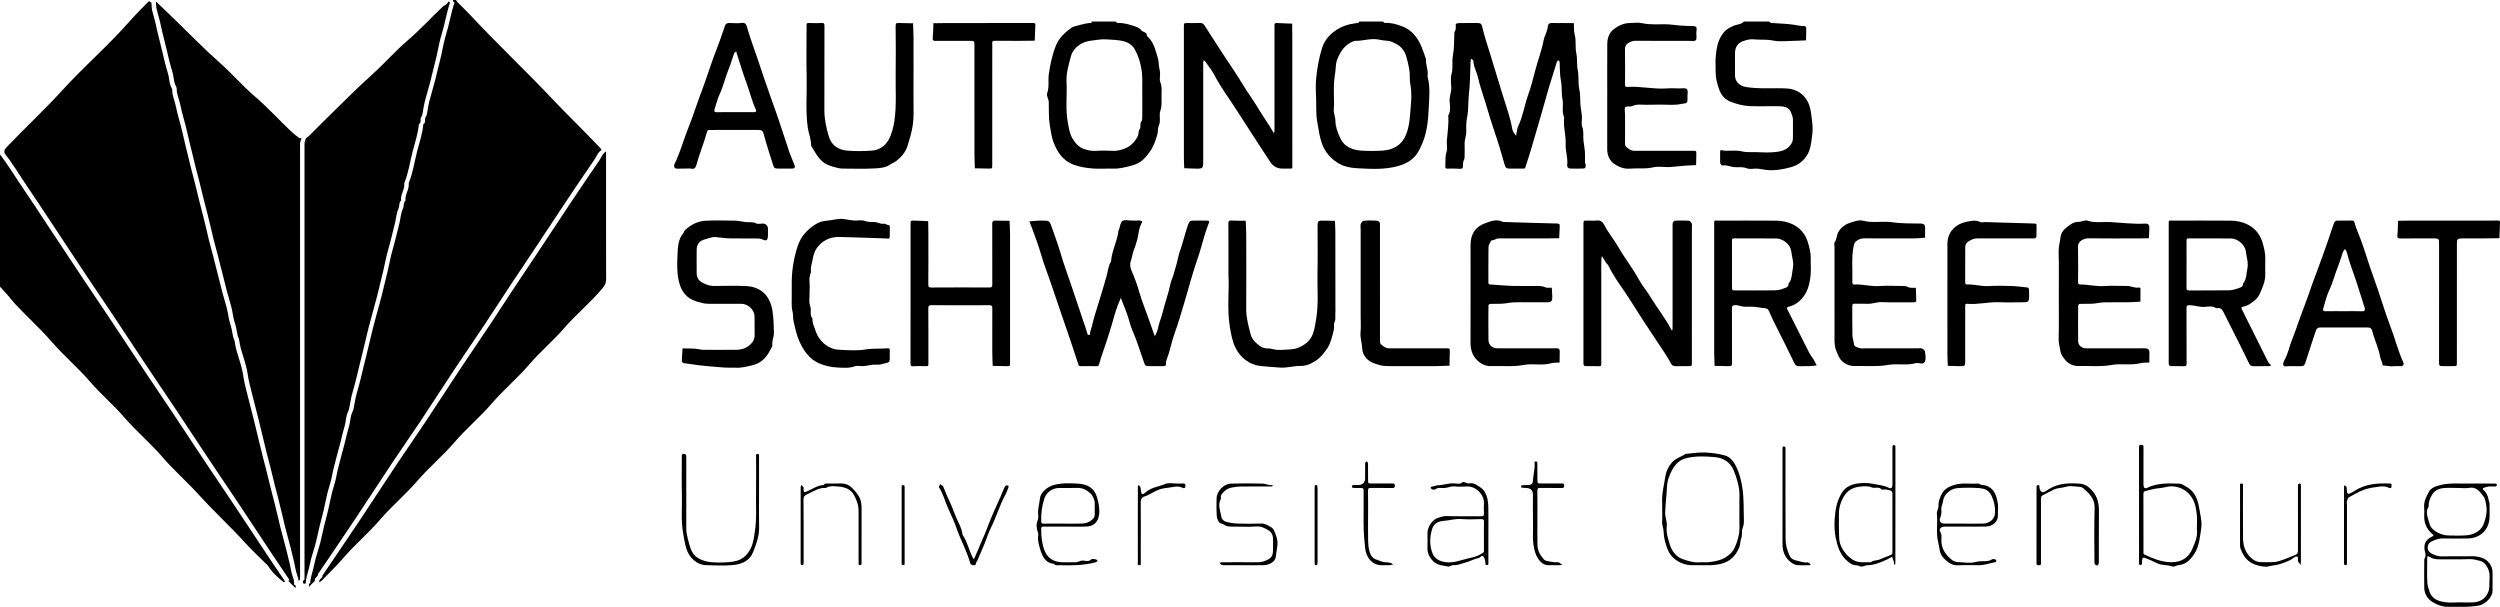
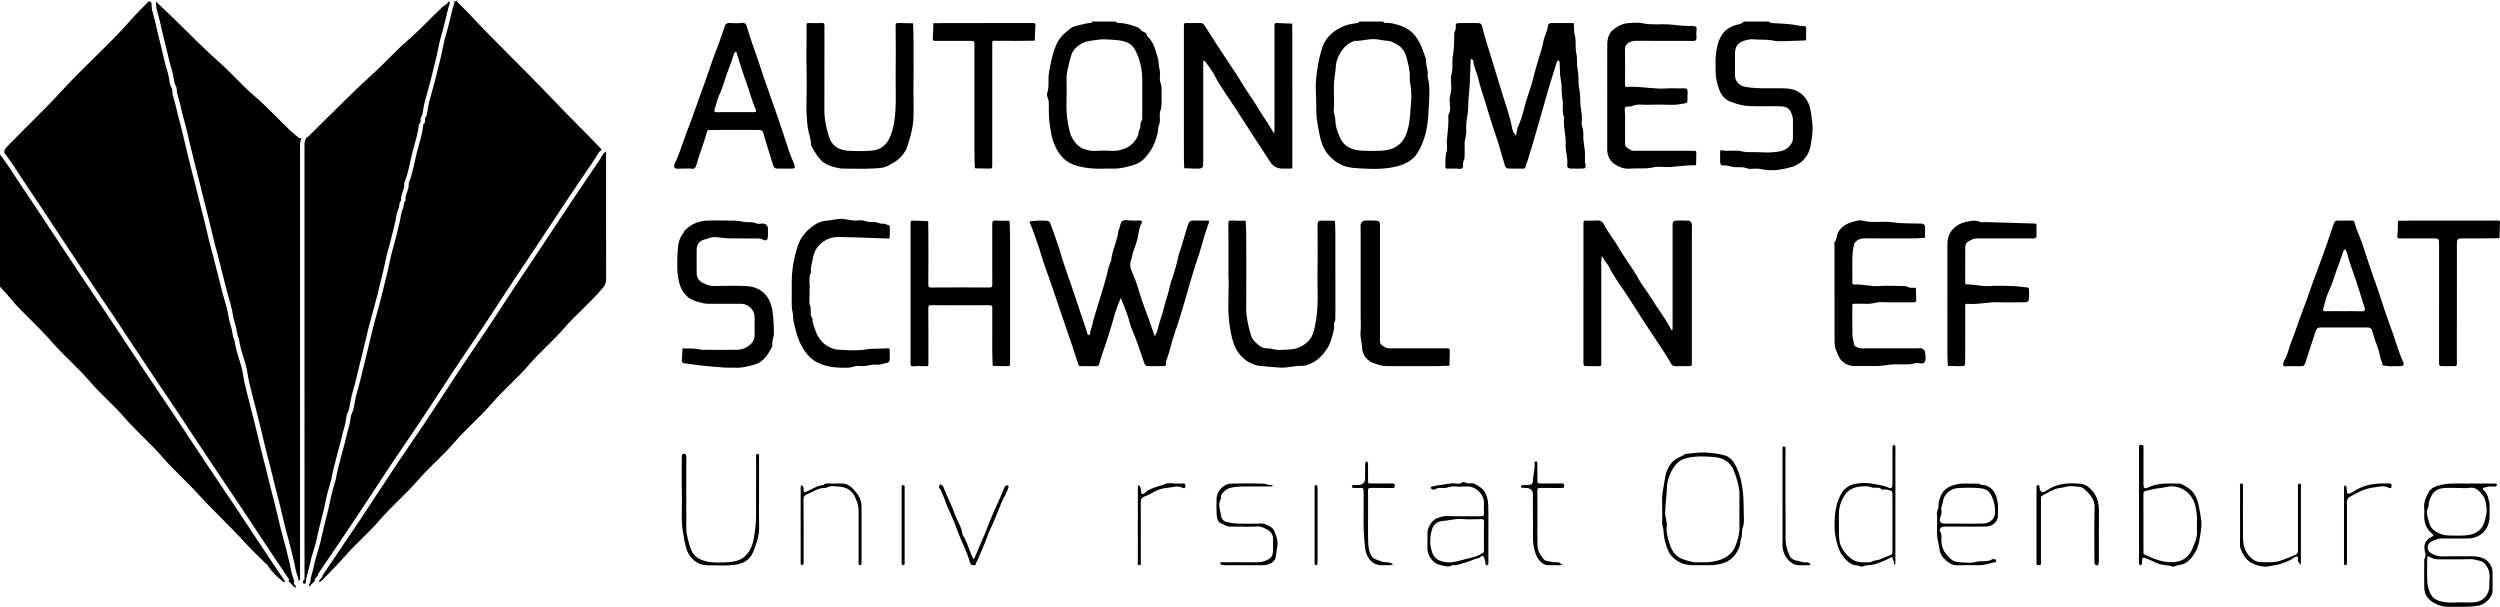
<svg xmlns="http://www.w3.org/2000/svg" id="Ebene_1" version="1.1" viewBox="0 0 122.804 29.808">
  <path d="M56.111,4.685c-.016-.442.041-.944-.07-1.441-.066-.301-.162-.59-.318-.851-.122-.205-.343-.326-.566-.378-.261-.06-.536-.059-.805-.081-.261-.022-.515.039-.772.066-.421.043-.857.336-.967.74-.115.422-.247.844-.223,1.292.035.669-.066,1.341.068,2.01.052.258.081.511.218.749.135.234.311.433.548.519.187.068.398.118.617.101.277-.021.558-.016.837-.001.169.009.324-.033.479-.079.341-.1.574-.334.731-.641.051-.098.024-.242.084-.327.089-.125.013-.278.076-.368.083-.119.059-.228.061-.341.007-.304.002-.607.002-.969M54.798,1.058c.031.024.064.071.094.07.272-.011.524.058.781.14.15.048.289.094.384.215.083.105.289.083.282.277.253.22.369.522.459.829.051.174.116.347.12.536.003.148.055.295.066.444.012.157-.042.334.013.469.093.225.061.446.058.667-.004.245.032.488-.057.739-.079.226.037.49-.077.735-.055.118-.028.267-.066.407-.086.312-.185.602-.375.869-.268.377-.476.567-.887.678-.301.081-.604.161-.923.151-.34-.011-.682.021-1.02-.009-.305-.027-.611-.073-.907-.182-.543-.2-.817-.636-1.003-1.136-.09-.244-.122-.511-.167-.773-.067-.394-.048-.783-.056-1.175-.004-.153-.128-.287-.074-.443.107-.313.031-.64.079-.953.071-.47.168-.936.351-1.384.159-.391.453-.639.771-.876.072-.054.722-.213.856-.223.053-.004.13.029.131-.072h1.167Z" />
  <path d="M65.524,4.706c0,.206.019.415-.005.619-.026.22.079.414.08.626,0,.268.099.508.2.755.212.518.629.669,1.125.697.303.017.608.016.911.001.748-.037,1.146-.379,1.326-1.081.11-.426.115-.879.154-1.322.018-.193.013-.389.001-.583-.013-.197-.073-.394-.065-.589.015-.357-.077-.698-.166-1.029-.071-.268-.237-.517-.527-.656-.138-.066-.258-.137-.418-.142-.16-.005-.32-.045-.48-.068-.372-.055-.731.085-1.1.073-.022,0-.045.007-.066.015-.434.165-.664.519-.817.924-.064.17-.056.366-.08.551-.025.196-.058.392-.07.589-.012.206-.003.413-.003.62M67.932,1.058c.031.024.065.072.094.069.286-.023.553.06.814.153.284.101.514.267.706.52.236.31.348.659.469,1.013.011.031.033.064.031.095-.016.286.13.557.075.845.144.507.086,1.028.062,1.538-.027.561-.071,1.132-.283,1.666-.104.263-.222.531-.41.738-.199.219-.465.357-.76.446-.665.2-1.347.161-2.019.126-.339-.018-.701-.071-1.013-.274-.354-.231-.613-.53-.757-.926-.126-.348-.169-.712-.235-1.073-.068-.373-.041-.737-.055-1.104-.013-.364-.036-.733.006-1.093.055-.488.137-.978.288-1.447.191-.59.736-1.013,1.352-1.157.148-.035.296-.043.441-.075.013-.003.018-.039.027-.06h1.167Z" />
  <path d="M86.903,1.058c.031.024.061.067.094.07.367.029.737.03,1.099.085.185.028.365.072.554.068.025,0,.073.056.074.086.002.205-.005.41-.009.615-.191.008-.382.021-.573.023-.352.004-.715.055-1.054-.014-.324-.066-.64-.025-.957-.06-.171-.019-.325.032-.479.079-.282.086-.425.299-.427.601-.002.365-.003.729.001,1.094.003.316.235.52.538.569.67.11,1.342.035,2.012.072.492.027.923.313,1.099.829.087.254.101.519.137.779.033.239.036.49,0,.727-.05.335-.065.675-.272.982-.194.288-.438.456-.758.546-.386.11-.777.177-1.179.144-.161-.014-.319-.057-.48-.069-.169-.012-.359.044-.506-.014-.202-.079-.396-.054-.594-.058-.2-.005-.381-.118-.591-.084-.071.012-.141-.07-.138-.173.005-.146,0-.292.001-.438.001-.16.002-.159.175-.12.034.008.07.008.106.009.265.006.541-.032.792.03.265.065.522.024.782.04.266.015.536.023.801-.002.285-.028.574-.072.778-.323.095-.115.145-.232.143-.38-.004-.304-.004-.607,0-.911.001-.097-.043-.177-.067-.264-.085-.307-.319-.369-.578-.376-.498-.011-.997.013-1.494-.009-.306-.013-.602-.094-.898-.202-.334-.123-.506-.368-.603-.659-.085-.258-.162-.529-.157-.812.005-.267-.022-.537.007-.801.037-.338.085-.676.274-.979.159-.256.307-.363.595-.49.169-.074.377-.057.512-.21h1.24Z" />
  <path d="M72.135,1.131c.134,0,.267-.001.401,0,.197.002.235.017.282.218.1.43.24.849.371,1.27.211.678.417,1.359.623,2.038.166.551.376,1.094.47,1.667.011.066.041.13.073.188.031.057.076.105.115.157.01-.057.017-.114.03-.17.022-.1.033-.206.076-.297.234-.493.307-1.036.491-1.547.14-.389.247-.799.349-1.204.122-.484.311-.948.403-1.441.048-.253.203-.479.218-.749.005-.075.082-.135.184-.132.17.007.341.001.511.002.194.001.388.003.581.005.011.19-.01.389.039.569.083.306.013.623.079.917.061.274.013.548.068.81.067.319.011.648.08.953.062.276.032.543.059.812.017.173.057.344.069.517.012.169-.043.358.013.507.09.237.039.47.064.703.018.173.057.344.069.517.012.182.002.365.004.547,0,.021.016.041.023.063.037.125.002.225-.093.228-.218.008-.438.009-.656,0-.091-.004-.162-.07-.148-.166.047-.349-.093-.683-.075-1.028.022-.442-.129-.875-.074-1.319-.13-.285-.022-.594-.081-.88-.065-.308-.016-.621-.077-.917-.063-.31-.046-.614-.064-.921-.002-.032-.047-.062-.071-.093-.024.032-.06.061-.07.097-.159.541-.345,1.076-.493,1.617-.15.546-.308,1.091-.467,1.634-.183.627-.361,1.258-.57,1.878-.022.067-.028.103-.106.102-.231-.004-.462-.003-.693-.001-.14.002-.193-.053-.234-.2-.152-.555-.32-1.106-.507-1.65-.151-.437-.281-.882-.412-1.323-.128-.433-.289-.858-.387-1.3-.061-.277-.223-.526-.226-.82-.001-.035-.065-.069-.099-.103-.013.028-.037.057-.038.086-.027.561-.02,1.126-.086,1.683-.042.356-.011.718-.078,1.062-.047.238-.062.471-.049.702s-.09.438-.082.663c.007.219.007.438-.002.657-.003.076-.053.148-.068.225-.019.104.013.256-.045.302-.067.054-.208.015-.317.016-.134,0-.268-.007-.401.002-.105.007-.121-.042-.115-.128.017-.234-.017-.466.063-.703.055-.164-.003-.363.013-.543.037-.415.096-.829.071-1.247.133-.222.078-.468.065-.699-.013-.231.09-.438.082-.663-.007-.219-.049-.452.01-.654.09-.309.011-.62.069-.92.07-.367.058-.733.069-1.101.001-.064.056-.125.067-.19.015-.093-.015-.255.024-.272.102-.044.232-.028.351-.032.085-.004.17-.001.255-.001" />
  <path d="M56.755,17.986c-.097,0-.195.001-.292,0-.196-.002-.209-.018-.28-.222-.183-.52-.342-1.047-.565-1.554-.103-.236-.153-.495-.239-.739-.089-.255-.192-.504-.29-.755-.011-.028-.028-.054-.042-.08-.011.032-.018.065-.031.096-.155.352-.266.718-.367,1.089-.086.315-.189.626-.29.937-.119.364-.253.723-.357,1.091-.028.097-.034.143-.146.14-.255-.008-.51-.004-.765-.003-.063.001-.097-.004-.122-.085-.167-.526-.344-1.049-.522-1.571-.26-.767-.529-1.532-.786-2.301-.174-.523-.382-1.034-.533-1.567-.116-.41-.275-.809-.417-1.212-.045-.128-.097-.252-.146-.378.153-.012.306-.026.459-.036.073-.004.146-.001.219-.001.296.002.321.024.417.31.144.427.31.847.433,1.279.155.543.356,1.069.534,1.604.235.705.474,1.408.711,2.113.032.096.057.195.09.29.005.013.041.022.062.021.021-.002.059-.021.058-.028-.016-.133.052-.247.08-.369.066-.288.148-.576.237-.852.089-.277.17-.562.257-.839.081-.256.153-.521.229-.782.072-.25.087-.517.227-.745.035-.53.316-1,.366-1.527.001-.009.02-.016.024-.026.052-.149.062-.355.167-.43s.304-.018.461-.019c.037,0,.074-.005.11.001.134.022.282-.055.405.054-.048.114-.108.225-.139.343-.046.177-.062.362-.109.539-.048.185-.112.367-.179.546-.064.17-.079.351-.142.524-.053.144-.021.314.051.478.145.328.269.669.367,1.014.136.479.328.935.491,1.402.082.234.162.468.244.702.01.029.026.056.04.085.011-.032.016-.068.033-.096.122-.196.13-.431.207-.643.053-.146.103-.301.14-.453.116-.473.288-.931.385-1.41.029-.142.104-.274.141-.415.073-.274.169-.541.223-.82.052-.267.16-.52.234-.781.082-.289.162-.585.265-.872.05-.141.097-.2.237-.198.243.002.487-.005.73.003.087.003.068.065.045.129-.071.189-.139.38-.199.574-.125.411-.227.829-.371,1.233-.128.361-.232.732-.342,1.096-.11.366-.205.745-.321,1.11-.135.429-.251.865-.407,1.289-.088.24-.163.495-.225.744-.06.244-.135.479-.223.713-.027.074.007.208-.034.233-.074.042-.184.023-.279.026-.073.003-.146.001-.219.001" />
  <path d="M58.154,4.696V1.304c.001-.17.003-.171.177-.173.206-.001.413.006.62-.002.111-.004.17.042.226.132.347.552.706,1.096,1.061,1.642.268.412.553.814.802,1.236.251.424.554.813.798,1.237.218.376.485.718.694,1.097.011.02.025.038.037.057.012-.019.034-.038.034-.058.004-.097.002-.194.002-.292V1.475c0-.073.004-.146-.001-.218-.006-.087.012-.134.116-.128.251.016.502.022.754.032.002.23.006.46.006.69.001,2.079.001,4.158.001,6.236,0,.204.029.198-.192.195-.097-.001-.195,0-.292,0q-.392,0-.611-.341c-.54-.835-1.092-1.663-1.623-2.503-.364-.578-.787-1.119-1.099-1.731-.124-.243-.303-.458-.46-.685-.017-.024-.05-.037-.076-.056-.009.033-.024.066-.024.099-.002,1.593-.004,3.186,0,4.778.001.426.023.454-.43.439-.167-.006-.335-.013-.502-.019-.006-.168-.017-.336-.017-.503-.002-1.022-.001-2.043-.001-3.064" />
  <path d="M77.782,14.4v-3.391c.001-.171.003-.172.177-.173.158-.002.317.014.473-.004.187-.022.296.069.37.214.202.399.495.74.716,1.126.3.525.681.997.97,1.53.179.331.432.621.626.945.311.519.697.99.973,1.53.011.02.024.038.036.058.012-.019.035-.038.035-.057.004-.097.002-.195.002-.292v-4.631c0-.085-.003-.171.001-.256.005-.096.061-.159.155-.161.218-.007.438-.011.655.004.049.004.103.085.134.142.02.038.004.095.004.144,0,2.224,0,4.449-.001,6.673,0,.182-.002.183-.164.185-.207.002-.414-.006-.62.003-.109.004-.187-.03-.236-.122-.195-.362-.427-.701-.656-1.042-.452-.673-.899-1.353-1.327-2.041-.361-.58-.797-1.112-1.095-1.732-.029-.062-.094-.106-.132-.164-.063-.095-.117-.195-.176-.292-.001-.002-.024.004-.024.008-.008.106-.019.213-.02.32-.001,1.568,0,3.136,0,4.704,0,.085-.004.17.001.255.004.078-.024.106-.102.105-.231-.004-.462.001-.693-.005-.028-.001-.074-.051-.078-.083-.011-.083-.004-.169-.004-.254v-3.246Z" />
-   <path d="M85.079,12.974c0,.364-.001.728,0,1.092.001.197.002.199.186.199.619.001,1.238.005,1.857-.003.159-.003.331-.019.473-.083.097-.044.272-.061.258-.243.183-.217.161-.495.214-.748.061-.285-.045-.563-.078-.843-.037-.328-.403-.628-.729-.631-.691-.008-1.383,0-2.075-.005-.116-.001-.107.061-.107.136.001.376.001.752.001,1.129M84.203,14.405c0-1.131.001-2.262,0-3.393-.001-.214.001-.176.173-.176.961,0,1.922-.005,2.882.003.277.002.556.062.8.179.359.17.614.469.737.849.092.285.163.58.152.887-.008.243.017.488-.005.729-.045.489-.158.954-.55,1.305-.151.134-.32.225-.507.274-.091.024-.136.039-.09.131.358.715.717,1.43,1.08,2.143.057.111.143.207.208.316.057.096.103.199.153.299-.116.012-.233.03-.35.034-.17.006-.341-.002-.511.003-.121.003-.18-.039-.237-.159-.28-.591-.58-1.171-.87-1.756-.125-.252-.253-.504-.361-.763-.047-.113-.097-.168-.225-.173-.174-.008-.345-.054-.518-.067-.169-.012-.341.007-.51-.005-.149-.011-.284-.091-.445-.076-.119.01-.133.051-.132.152.003.827.002,1.654.002,2.481v.146c-.002.216-.002.219-.204.218-.217-.002-.434-.01-.651-.015-.007-.216-.02-.431-.02-.647-.002-.973-.001-1.946-.001-2.919" />
-   <path d="M107.407,12.972c0,.376.003.752-.002,1.128-.002.112-.003.173.15.17.643-.012,1.286.002,1.929-.009.157-.003.318-.047.466-.103.096-.036.242-.057.229-.221.183-.217.162-.494.216-.748.061-.284-.046-.562-.077-.842-.038-.329-.403-.63-.728-.633-.692-.008-1.383,0-2.075-.005-.114-.001-.109.057-.109.134.001.376.001.753.001,1.129M106.531,14.405c0-1.131.001-2.262,0-3.393-.001-.213,0-.176.173-.176.961,0,1.922-.005,2.883.003.276.002.555.062.799.179.359.17.614.469.737.849.092.285.163.58.152.887-.008.243-.004.486,0,.729.004.236-.067.458-.153.667-.086.209-.155.429-.348.589-.182.151-.36.288-.596.328-.091.015-.084.068-.055.126.432.867.864,1.734,1.298,2.6.021.041.062.072.095.107.015.017.032.034.048.052-.031.011-.063.033-.095.033-.255.003-.51-.001-.766.003-.121.002-.18-.039-.237-.159-.28-.591-.578-1.172-.871-1.756-.106-.212-.215-.421-.32-.633-.086-.173-.153-.367-.412-.299-.171-.127-.37-.082-.553-.067-.266.024-.511-.086-.773-.083-.121.001-.133.049-.132.15.003.9,0,1.8.004,2.7,0,.101-.011.154-.133.148-.219-.01-.438.001-.657-.006-.03-.001-.08-.046-.084-.076-.012-.084-.004-.17-.004-.255v-3.247Z" />
  <path d="M36.106,5.509c.315,0,.63-.001.945.001.086.001.112-.051.083-.112-.204-.439-.311-.912-.479-1.364-.172-.463-.311-.938-.464-1.407-.01-.032-.017-.066-.026-.099-.034.027-.087.048-.099.083-.085.231-.149.471-.242.699-.183.446-.287.919-.492,1.36-.101.217-.151.468-.232.702-.022.063-.022.142.098.14.302-.007.605-.003.908-.003M33.64,8.282c-.049,0-.097.002-.146,0-.118-.007-.288.029-.344-.034-.101-.114.027-.267.075-.381.239-.56.405-1.145.633-1.708.177-.438.315-.89.481-1.333.188-.504.372-1.014.542-1.527.144-.437.318-.865.476-1.298.062-.169.119-.34.177-.51.026-.075.045-.152.074-.225.039-.097.109-.141.221-.137.206.008.416.025.619-.005.171-.024.219.109.241.187.152.532.34,1.051.523,1.572.108.308.206.62.311.929.101.299.202.597.31.894.323.888.624,1.785.914,2.685.076.235.183.459.27.69.057.152.026.199-.121.201-.195.002-.389,0-.584,0-.281,0-.283,0-.369-.278-.148-.474-.304-.946-.432-1.425-.04-.15-.098-.196-.24-.196-.803.003-1.605.002-2.408.001-.077,0-.11.007-.138.108-.149.543-.369,1.064-.517,1.61-.021.077-.07.226-.241.185-.103-.025-.218-.005-.327-.005" />
  <path d="M44.728,14.393v-3.356c0-.199.003-.203.185-.2.228.004.455.017.682.027.003.217.008.435.008.653.001.815.004,1.629-.003,2.444-.001.127.024.163.159.162.948-.007,1.897-.006,2.845-.001.113,0,.14-.034.139-.143-.004-.936-.002-1.872-.002-2.809,0-.085-.007-.171.004-.254.004-.03.054-.055.085-.079.008-.006.024-.001.036-.001.242.003.483.007.725.011.009.239.024.479.025.719.002,2.079.001,4.159,0,6.238,0,.179-.002.183-.166.182-.229-.002-.458-.009-.687-.014-.008-.229-.02-.457-.021-.685-.003-.717-.003-1.435.001-2.152.001-.109-.026-.143-.139-.143-.948.005-1.897.006-2.845-.001-.135-.001-.16.035-.159.162.007.827.004,1.654.004,2.481,0,.085-.004.17.001.255.004.082-.033.1-.108.099-.207-.004-.414-.015-.62.003-.151.013-.151-.056-.151-.169.003-1.143.002-2.286.002-3.429" />
  <path d="M115.129,15.286c.303,0,.606-.006.909.004.13.004.138-.063.123-.154-.009-.055-.036-.106-.052-.159-.129-.408-.25-.817-.386-1.222-.149-.447-.329-.884-.438-1.345-.015-.063-.064-.118-.096-.178-.035.052-.081.099-.101.155-.084.232-.148.472-.241.7-.153.374-.241.769-.418,1.136-.14.29-.212.614-.306.926-.02.064-.022.142.098.14.303-.007.605-.003.908-.003M117.531,18.002c-.164-.018-.328-.036-.493-.054-.001-.153-.099-.281-.123-.421-.074-.44-.281-.836-.385-1.264-.031-.123-.091-.176-.22-.176-.778.004-1.556.004-2.334,0-.13-.001-.185.054-.223.173-.165.515-.345,1.025-.504,1.541-.038.121-.079.188-.211.186-.194-.003-.389.005-.583-.003-.102-.005-.246.059-.294-.047-.032-.072.027-.2.075-.287.17-.311.227-.662.36-.982.134-.324.238-.655.357-.983.127-.348.26-.694.387-1.043.081-.222.153-.447.234-.669.169-.465.347-.926.513-1.392.186-.519.369-1.039.539-1.563.039-.121.084-.185.213-.183.231.003.462.006.693-.002.097-.004.111.039.131.119.04.152.091.302.153.446.313.738.512,1.514.79,2.263.291.781.512,1.587.81,2.363.227.588.376,1.203.639,1.777.049.107-.008.183-.121.185-.134.002-.268,0-.401,0-.001.005-.001.011-.002.016" />
  <path d="M60.343,13.493c0-.945.004-1.723-.004-2.501-.001-.131.03-.167.161-.159.229.014.46.008.69.011.009.227.027.454.027.68.003,1.216.007,2.432-.001,3.648-.003.435.112.845.22,1.259.068.259.265.423.456.57.104.081.267.12.426.116.123-.004.246.052.371.064.12.013.243.011.364.001.222-.018.456-.007.66-.08.347-.122.649-.351.778-.703.088-.242.127-.509.168-.772.116-.745.042-1.49.058-2.233.017-.742.004-1.483.004-2.225,0-.333,0-.334.345-.332.168,0,.337.007.506.01.008.179.023.358.023.537.003,1.216.002,2.432.002,3.648,0,.133.01.268-.003.4-.014.127.031.251-.039.386-.055.105-.004.261-.035.386-.078.305-.14.62-.312.891-.185.29-.414.55-.719.712-.176.094-.388.174-.581.168-.349-.01-.684.106-1.028.08-.33-.024-.663-.044-.989-.081-.515-.059-.959-.413-1.186-.858-.17-.332-.23-.687-.291-1.048-.154-.911-.02-1.828-.071-2.575" />
  <path d="M44.874,3.613c0,.62-.007,1.24.002,1.859.009.587-.076,1.009-.299,1.701-.097.303-.303.549-.559.742-.089.068-.201.104-.293.169-.23.161-.503.174-.758.189-.521.03-1.045.01-1.567.009-.244-.001-.751-.152-.935-.294-.284-.218-.444-.533-.621-.833.007-.305-.121-.585-.164-.884-.118-.818-.036-1.634-.055-2.451-.02-.826-.005-1.653-.005-2.479,0-.036.003-.073,0-.109-.008-.079.027-.104.104-.102.206.004.414.013.619-.003.142-.011.156.043.156.165-.005.863-.003,1.725-.003,2.588,0,.511.002,1.021-.001,1.532-.002.444.092.872.22,1.295.139.461.496.657.897.692.399.034.803.028,1.203.001.349-.024.633-.194.821-.509.161-.271.254-.652.296-.937.114-.779.053-1.56.064-2.34.011-.778.008-1.556-.002-2.334-.002-.15.055-.155.169-.151.228.01.458.011.687.015.008.227.022.455.023.683.003.595.001,1.19.001,1.786" />
  <path d="M35.573,14.922c-.267,0-.535.001-.802,0-.243-.001-.735-.144-.934-.294-.28-.21-.422-.498-.498-.842-.097-.44-.077-.882-.057-1.32.016-.348.033-.716.281-1.01.035-.042.042-.112.08-.148.294-.273.64-.452,1.043-.468.473-.018.948-.01,1.421-.001.173.004.344.049.517.069.173.019.346-.025.521.065.096.049.239.001.36.011.126.011.217.121.219.244.001.109.001.219,0,.328-.002.232-.069.304-.258.21-.11-.054-.205-.051-.307-.052-.449-.006-.899.005-1.348-.006-.234-.006-.466-.048-.699-.068-.092-.008-.464.105-.561.141-.226.082-.325.25-.328.478-.005.389-.005.778,0,1.166.003.228.11.378.325.484.172.084.336.14.527.139.522-.004,1.045-.021,1.567.003.758.035,1.2.497,1.309,1.256.05.344.056.685.066,1.028.007.226-.123.434-.074.663-.205.403-.422.786-.91.921-.306.084-.606.162-.925.142-.158-.009-.317.006-.474-.003-.343-.019-.685-.058-1.026-.087-.343-.029-.688-.094-1.034-.134-.03-.003-.056-.052-.081-.082-.006-.007-.002-.024-.001-.036.011-.202.022-.404.034-.605.251.006.506-.005.753.031.075.011.157.037.236.037.559.003,1.118.008,1.677-.001.273-.004.516-.1.711-.305.111-.116.168-.245.166-.407-.005-.303.001-.607-.003-.911-.004-.339-.308-.633-.655-.636-.279-.002-.559,0-.838,0" />
-   <path d="M101.131,14.487c0-.705.014-1.411-.008-2.115-.008-.255.07-.489.093-.735.013-.144.114-.313.228-.407.19-.156.374-.334.666-.333.141,0,.299-.104.442-.056.365.123.735.045,1.102.066.573.034,1.144.107,1.721.077.149-.008.206.061.205.219-.001.166-.016.333-.025.499-.157.003-.314.009-.471.009-.826.001-1.653.005-2.48-.005-.125-.001-.236.032-.331.084-.123.069-.203.175-.199.349.014.571.008,1.142.004,1.713-.001.094.025.124.121.123.38-.002.752.102,1.137.077.375-.026.754-.003,1.13-.007.213-.003.409.123.627.076.014-.003.036.025.05.042.006.007.001.023.001.035-.001.206-.003.413-.004.619-.19.01-.38.028-.57.03-.402.005-.803-.006-1.204.005-.197.005-.393.055-.59.067-.206.012-.413-.001-.62.007-.026.001-.073.056-.073.086-.005.584-.008,1.167-.001,1.751.002.196.169.34.376.347.134.004.268.001.402.001h2.334c.073,0,.147-.008.218.002.102.014.174.067.17.184v.037c-.001.157-.002.315-.003.473-.153.011-.312.001-.459.037-.461.115-.938-.001-1.39.083-.542.1-1.077.036-1.614.053-.272.008-.524-.108-.697-.331-.089-.115-.186-.25-.205-.385-.027-.196-.096-.382-.09-.589.019-.729.007-1.459.007-2.188" />
  <path d="M90.114,14.446v-2.333c0-.073-.03-.169.005-.215.118-.151.089-.344.189-.509.165-.275.394-.403.679-.481.087-.023.173-.057.261-.07.084-.012.175-.021.254.001.484.134.983.005,1.464.08.466.071.929.049,1.393.063.136.005.201.062.205.186.004.17-.001.34-.002.509-.165.012-.331.032-.496.033-.826.003-1.653.004-2.479-.001-.175-.001-.319.047-.441.172-.051.053-.073.107-.088.184-.122.582-.047,1.171-.069,1.757-.004.092-.006.161.126.154.393-.021.776.102,1.173.076.387-.026.777-.008,1.166-.004.091,0,.175,0,.271.053.103.057.254.028.384.037.006.167.012.335.018.503.001.024-.003.049.001.072.018.115-.036.139-.142.138-.523-.005-1.046.012-1.567-.009-.231-.009-.438.089-.663.081-.219-.007-.438.001-.656-.003-.072-.001-.112.011-.112.095.003.486-.008.973.007,1.458.005.147.061.292.079.443.015.123.184.158.304.191.068.019.145.004.218.004h2.588c.073,0,.155-.021.217.005.064.028.149.095.157.153.021.168.061.366-.007.503-.083.168-.303.026-.456.069-.446.125-.912.006-1.353.085-.54.096-1.076.041-1.613.055-.27.007-.52-.095-.708-.308-.079-.089-.197-.373-.238-.485-.091-.254-.067-.514-.068-.773-.003-.657-.001-1.313-.001-1.969" />
  <path d="M78.95,4.742c0-.863-.004-1.725.002-2.588.003-.288.096-.557.335-.732.22-.162.468-.285.753-.29.207-.004.421-.037.618.006.5.11,1.006.015,1.501.078.271.035.539.056.81.062.117.003.262-.018.342.042.054.04.018.204.016.312-.002.119.033.282-.03.344-.063.063-.226.03-.345.03-.862.002-1.725.005-2.588-.003-.149-.002-.275.038-.39.115-.102.068-.155.161-.153.302.011.57.005,1.142.004,1.713,0,.072-.014.146.105.137.648-.046,1.288.122,1.938.074.205-.015.413-.005.619-.001.131.002.313-.033.377.036.068.074.023.251.026.383.001.073.008.147-.003.218-.006.034-.044.082-.074.088-.23.045-.46.088-.699.08-.4-.013-.802-.011-1.202-.001-.246.007-.496-.051-.738.064-.1.048-.284-.011-.334.053-.059.075-.014.232-.014.353,0,.449-.001.899,0,1.349,0,.092-.022.186.072.263.101.081.199.159.329.176.072.009.146.001.219.001.899,0,1.798,0,2.697.001.181,0,.185.002.184.164,0,.18-.008.361-.012.541-.179.008-.358.011-.537.025-.257.02-.514.057-.772.069-.266.012-.546-.046-.799.014-.382.091-.761.031-1.139.064-.293.026-.559-.085-.775-.234-.224-.154-.345-.422-.344-.72.003-.863.001-1.725.001-2.588" />
-   <path d="M72.237,14.411c0-.79.002-1.58-.001-2.371-.002-.52.218-.895.715-1.074.268-.097.541-.216.837-.079.061.028.139.019.21.021.829.026,1.657.053,2.486.071.121.002.14.047.132.149-.013.19-.018.382-.026.573-.181.003-.362.01-.543.01-.766.001-1.532,0-2.298.001-.115,0-.229-.012-.339.066-.046.033-.146,0-.183.077-.044.091-.108.187-.109.281-.01.584-.005,1.167-.006,1.751-.001.09.055.084.117.088.343.022.685.057,1.028.069.34.012.681-.001,1.021.004.21.003.422-.028.629.065.091.042.212.015.32.02.008.13.016.261.023.391.002.037.002.073,0,.11-.008.158-.056.212-.213.214-.341.004-.681.001-1.021.001-.219,0-.439-.009-.657.003-.197.011-.392.055-.59.068-.194.012-.389-.001-.583.006-.026.001-.07.059-.07.09-.005.559-.011,1.119,0,1.678.005.259.192.417.458.417.912.001,1.824,0,2.735,0,.073,0,.148-.008.219.004.032.005.076.046.083.078.014.057.004.12.004.181-.002.145-.003.29-.005.435-.142.011-.29-.002-.424.036-.436.126-.889-.001-1.318.08-.552.104-1.1.038-1.65.058-.387.015-.786-.309-.912-.683-.049-.148-.071-.292-.071-.446.004-.814.002-1.628.002-2.443" />
  <path d="M39.767,14.234c0,.079-.001.104,0,.128.006.229-.043.477.032.68.075.205-.048.433.114.609-.022.192.071.355.124.531.109.365.334.656.622.826.152.09.337.159.51.168.449.023.909.064,1.346-.01.361-.061.713-.023,1.067-.056.087-.008.134.012.127.116-.009.133.001.267-.003.401-.004.151-.043.183-.214.214-.1.019-.198.058-.298.069-.108.013-.22-.006-.328.005-.149.016-.295.056-.444.068-.145.013-.306-.035-.435.011-.282.101-.566.07-.847.059-.343-.014-.687-.095-.989-.246-.326-.162-.566-.445-.75-.769-.182-.318-.286-.662-.364-1.016-.035-.159-.084-.311-.079-.481.005-.147-.053-.295-.064-.444-.012-.169-.003-.34-.003-.51,0-.267-.004-.535.001-.802.011-.582.113-1.15.294-1.702.155-.472.479-.822.894-1.077.149-.092.338-.152.512-.163.295-.018.581-.127.881-.081.16.025.32.059.481.071.169.012.356-.042.506.014.165.062.322.06.484.059.166-.001.306.12.482.081.055-.012.123.058.187.063.084.007.098.042.095.114-.004.134.002.267-.001.401-.005.169-.007.168-.216.146-.012-.001-.024,0-.036,0-.744-.024-1.487-.055-2.231-.071-.471-.01-.879.199-1.134.596-.094.147-.138.335-.172.51-.04.205-.113.409-.078.625-.149.296-.033.613-.073.863" />
  <path d="M95.659,14.848c0-.96-.004-1.919.001-2.879.003-.594.428-.968.904-1.067.243-.051.467-.11.708.002.07.032.168.003.253.005.804.024,1.607.049,2.411.071.078.002.104.027.102.104-.004.182.003.365-.005.547-.001.028-.051.073-.083.077-.084.011-.17.003-.255.003-.838,0-1.676,0-2.514.001-.116,0-.221.006-.338.064-.211.104-.305.174-.307.386-.004.571,0,1.142-.003,1.713,0,.08.031.102.106.099.357-.012.703.102,1.064.078.362-.025.728-.015,1.092-.003.27.009.539.043.808.074.026.003.064.061.066.095.008.133.006.267.002.401-.004.177-.053.228-.233.229-.413.003-.827.014-1.239-.002-.528-.021-1.046.126-1.573.076-.087-.008-.095.044-.092.112.003.085.001.171.001.256,0,.801,0,1.603-.001,2.404,0,.291,0,.293-.275.292-.193-.001-.385-.009-.578-.014-.007-.191-.02-.382-.021-.573-.002-.85-.001-1.701-.001-2.551" />
  <path d="M119.811,14.846v-2.806c0-.328,0-.329-.311-.329-.522,0-1.045-.002-1.567.002-.111.001-.185.004-.169-.15.024-.238.022-.478.03-.718.23-.003.459-.009.689-.009,1.323-.001,2.647-.001,3.971-.001.085,0,.17.004.255-.001.085-.004.098.04.095.111-.011.252-.018.503-.027.755-.229.004-.458.009-.688.01-.376.002-.753-.001-1.129.002-.242.001-.271.029-.273.263-.002.28,0,.559,0,.838,0,1.664,0,3.328-.001,4.992,0,.178-.002.179-.168.181-.206.001-.413.003-.619-.004-.03-.001-.08-.046-.084-.076-.012-.083-.004-.169-.004-.254v-2.806Z" />
  <path d="M47.866,5.106v-2.843c0-.254-.001-.256-.239-.256-.546-.001-1.093-.003-1.64.002-.113.001-.183.001-.168-.151.024-.238.022-.478.031-.717.23-.004.459-.009.689-.009,1.324-.001,2.648-.001,3.972-.001.073,0,.146.004.219-.001.083-.004.136.006.13.114-.016.251-.021.502-.03.754-.229.003-.459.008-.688.008-.426.002-.851.003-1.276-.001-.088,0-.135.015-.126.118.008.108.002.218.002.328,0,1.883,0,3.766-.001,5.649,0,.178-.002.182-.166.181-.229-.001-.458-.009-.687-.013-.007-.228-.02-.456-.021-.684-.003-.826-.001-1.652-.001-2.478" />
  <path d="M67.786,13.902c0,.923,0,1.846.001,2.769,0,.093-.023.187.073.263.101.081.197.161.329.175.072.008.146.001.219.001.886,0,1.773.002,2.66-.001.097-.001.157.005.15.13-.013.241-.011.482-.015.723-.24.008-.48.022-.72.023-.728.003-1.457.002-2.186,0-.142-.001-.287-.003-.426-.028-.132-.023-.259-.076-.388-.117-.305-.096-.558-.4-.569-.719-.01-.272-.109-.53-.082-.808.026-.265.005-.534.005-.802v-4.263c0-.085-.02-.177.007-.253.023-.063.097-.147.156-.152.204-.019.412-.015.618-.004.101.005.173.067.168.184-.002.073,0,.146,0,.219v2.66Z" />
  <path d="M120.777,23.97c-.243,0-.487-.017-.728.005-.259.023-.476.115-.612.381-.089.174-.152.335-.138.527-.191.287-.02.562.04.835.043.192.206.338.362.423.172.094.376.161.586.163.267.003.534.013.801-.004.157-.009.324-.037.464-.104.221-.105.386-.257.475-.521.085-.251.143-.495.113-.75-.022-.189-.047-.408-.155-.549-.166-.217-.337-.481-.7-.411-.164.031-.338.005-.508.005M120.808,29.588c.243,0,.486.015.727-.003.325-.026.583-.207.698-.525.074-.207.039-.397.055-.593.013-.173.012-.345-.064-.517-.08-.185-.206-.347-.376-.391-.173-.044-.353-.102-.548-.094-.496.021-.993.004-1.49.009-.155.002-.295-.02-.432-.102-.136-.081-.15-.068-.15.096-.002.376-.013.752.005,1.127.008.166.061.335.119.494.129.35.444.448.766.493.226.032.46.006.69.006M121.389,23.751c.401,0,.803-.001,1.204.003.021,0,.058.041.059.065.002.025-.025.064-.049.075-.031.013-.072.003-.108.003-.085,0-.172-.01-.255.002-.089.013-.176.044-.261.073-.013.005-.027.057-.02.063.159.132.253.299.283.504.01.067.045.132.047.199.007.218.007.437.002.656-.016.612-.441,1.043-1.057,1.055-.414.008-.827.009-1.241-.001-.205-.005-.385.069-.557.153-.24.116-.249.448-.017.576.169.093.347.162.558.155.486-.018.973.002,1.459-.01.169-.003.325.031.48.079.291.089.517.392.521.697.004.316.005.633-.001.949-.004.286-.364.635-.646.692-.512.103-1.026.058-1.539.067-.27.004-.523-.09-.745-.224-.258-.156-.419-.403-.423-.72-.006-.413-.004-.827,0-1.24,0-.08-.01-.156.039-.24.039-.067.025-.181.001-.265-.093-.338.006-.591.305-.739.133-.066.14-.073.031-.167-.277-.239-.39-.543-.378-.902.003-.122.011-.245-.002-.365-.031-.293.101-.543.229-.781.114-.209.349-.284.579-.34.472-.115.952-.059,1.429-.072.024-.001.049,0,.073,0" />
  <path d="M85.443,25.092c0-.268-.006-.535.002-.802.008-.315-.129-.825-.287-1.195-.177-.416-.531-.603-.909-.639-.456-.042-.925-.064-1.392.043-.337.078-.536.279-.693.541-.164.273-.268.593-.281.898-.017.417-.074.829-.088,1.245-.008.224.105.431.078.663-.036.305.057.599.145.886.102.332.303.616.638.732.268.093.549.186.848.157.144-.014.294.014.437-.006.27-.037.542-.076.785-.215.212-.122.396-.294.489-.507.143-.324.242-.669.23-1.035-.009-.255-.002-.511-.002-.766M81.649,25.065c0-.109.006-.219-.001-.328-.029-.461.089-.909.161-1.357.036-.232.147-.469.321-.667.185-.212.454-.266.667-.42.008-.006.024,0,.036-.001.305-.024.612-.078.916-.065.333.014.673.058.992.149.207.058.374.229.485.435.215.398.321.815.379,1.268.059.467.04.928.056,1.392.006.163.003.32-.064.482-.059.145.002.314-.064.483-.049.125-.039.297-.093.436-.148.377-.424.719-.923.829-.187.042-.368.062-.554.063-.28.002-.559.003-.838,0-.373-.004-.696-.134-.964-.398-.213-.211-.291-.484-.367-.759-.047-.17-.071-.339-.078-.516-.007-.159-.085-.31-.07-.48.015-.181.003-.364.003-.546" />
  <path d="M107.918,25.757c0-.146.009-.293-.003-.438-.012-.149-.039-.297-.071-.444-.127-.58-.592-.979-1.177-.986-.195-.003-.366.071-.553.085-.227.017-.449.075-.672.131-.122.03-.155.045-.154.17.005.936.003,1.872.003,2.807,0,.037-.009.077.003.109.009.025.04.049.067.061.417.188.837.367,1.307.365.488-.002.841-.212,1.032-.674.118-.288.25-.57.219-.895-.009-.096-.001-.194-.001-.291M105.072,24.79v-2.662c0-.061.003-.122-.001-.183-.005-.086.044-.092.113-.094.074-.001.108.017.108.099-.002.535-.001,1.07-.001,1.605,0,.085-.001.17,0,.255.003.153.064.212.186.151.509-.25,1.052-.216,1.591-.204.102.003.205.087.304.14.29.154.442.357.55.642.088.231.113.467.157.704.043.237.085.473.05.701-.067.436-.089.883-.351,1.277-.22.33-.43.506-.794.545-.089.009-.191.089-.259.063-.25-.094-.528-.04-.77-.165-.17-.087-.349-.157-.523-.234-.158-.069-.206-.041-.214.128-.002.049.008.099-.003.145-.006.025-.044.056-.068.056-.025.001-.07-.031-.072-.052-.008-.084-.003-.17-.003-.255v-2.662Z" />
  <path d="M37.286,24.262c0,.547-.009,1.095.003,1.642.009.438-.143.835-.3,1.226-.168.42-.554.584-.961.624-.446.044-.899.018-1.349.008-.423-.009-.826-.349-.965-.816-.076-.253-.116-.515-.162-.776-.109-.624-.04-1.246-.057-1.869-.016-.619-.002-1.24-.005-1.86,0-.096.004-.175.129-.146.034.008.083.045.087.074.012.083.005.169.005.255v3.392c0,.208.139.719.214.933.07.201.196.365.361.463.179.108.398.176.607.198.3.033.608.026.91.003.26-.019.53-.078.735-.242.225-.182.373-.446.446-.722.046-.174.067-.367.096-.549.098-.611.047-1.222.058-1.832.011-.608.002-1.216.002-1.824,0-.036-.011-.079.004-.108.011-.023.054-.036.085-.041.017-.003.053.02.054.034.007.06.003.121.003.182v1.751Z" />
  <path d="M72.893,26.328c0-.231-.006-.462.003-.692.005-.117-.041-.138-.146-.136-.315.006-.632.023-.946-.003-.314-.027-.61.07-.916.092-.209.015-.444.112-.529.367-.133.4-.144.805-.003,1.199.109.302.374.423.673.462.367.047.707-.098,1.055-.178.24-.056.484-.103.7-.246.063-.042.113-.048.111-.137-.006-.242-.002-.485-.002-.728M73.112,26.233v1.348c0,.049.004.098-.003.145-.002.015-.037.038-.053.036-.031-.005-.074-.018-.086-.041-.015-.029.003-.073-.005-.107-.023-.087-.035-.185-.083-.256-.096-.14-.16.04-.243.055-.23.038-.436.17-.67.225-.188.045-.368.136-.566.122-.104-.007-.186.083-.26.069-.266-.047-.553-.063-.757-.276-.173-.181-.278-.392-.268-.654.01-.243.001-.486.003-.729.002-.289.242-.655.516-.734.129-.037.256-.09.405-.086.57.016,1.141.004,1.712.009.11.001.148-.028.141-.14-.009-.157-.011-.316,0-.473.029-.437-.391-.878-.852-.851-.194.012-.391.018-.583-.002-.172-.018-.319.058-.48.077-.161.019-.332-.05-.483.07-.029.023-.097.013-.142,0-.034-.01-.059-.05-.089-.076.022-.022.042-.063.064-.064.106-.004.211-.062.298-.063.285-.007.555-.122.844-.091.122.014.261.05.375-.063.024-.023.109.014.165.027.043.01.09.047.127.038.263-.063.451.105.633.231.12.084.209.247.257.393.058.173.075.365.08.55.01.436.003.874.003,1.311" />
  <path d="M92.959,25.679c0-.425.002-.849-.001-1.273-.001-.094.017-.22-.034-.272-.062-.063-.186-.071-.285-.089-.071-.012-.178.029-.212-.007-.147-.157-.339-.025-.507-.103-.15-.07-.353-.049-.529-.034-.365.031-.658.187-.842.524-.135.247-.217.503-.217.784,0,.34-.008.679.004,1.018.006.185.009.383.077.549.117.28.308.519.565.697.285.198.608.139.922.145.128-.115.305-.073.45-.143.15-.073.312-.124.467-.189.14-.059.141-.062.142-.189.001-.473,0-.946,0-1.418M93.105,24.823c0,.948,0,1.896-.001,2.844,0,.031-.022.063-.033.095-.013-.03-.03-.058-.038-.089-.006-.023.005-.05-.002-.072-.027-.086-.059-.17-.089-.255-.074.042-.146.091-.223.125-.323.143-.643.295-1.009.297-.087,0-.174.064-.262.064-.087,0-.174-.063-.261-.064-.179,0-.302-.089-.432-.197-.361-.301-.488-.702-.582-1.148-.065-.311-.07-.616-.052-.92.025-.444.099-.877.343-1.279.176-.291.43-.412.718-.463.259-.046.542-.053.798.002.263.057.541.07.792.196.125.064.186.007.187-.146.001-.571,0-1.142,0-1.714,0-.06-.006-.122.003-.181.004-.024.041-.058.065-.06.025-.001.072.029.074.049.009.084.004.17.004.255v2.661Z" />
-   <path d="M52.227,25.721c.316,0,.632.01.947-.004.185-.008.35-.074.498-.21.132-.122.099-.258.103-.397.004-.133.004-.267,0-.401-.004-.155-.106-.388-.225-.488-.179-.15-.374-.262-.624-.254-.304.011-.608,0-.911.004-.335.003-.618.219-.72.535-.117.36-.159.728-.149,1.105.003.112.055.111.134.111.315-.002.631-.001.947-.001M52.334,25.867c-.352,0-.704.001-1.056-.001-.081-.001-.131.003-.132.112-.003.341.025.67.139.999.065.191.158.343.306.454.143.107.323.171.503.183.242.017.486,0,.728.006.143.003.255-.105.408-.082.12.018.257.052.375-.06.038-.036.141-.013.213-.003.036.005.069.039.104.06-.028.028-.052.072-.085.081-.589.161-1.192.166-1.796.147-.091-.003-.197.039-.264-.065-.454-.042-.587-.4-.692-.749-.063-.207-.121-.43-.085-.66.012-.077-.023-.154-.046-.232-.043-.142-.052-.323.003-.454.047-.11.054-.212.041-.308-.036-.278.061-.538.084-.808.027-.303.373-.583.701-.668.401-.104.808-.085,1.208-.059.405.027.749.199.887.638.123.39.18.835.044,1.123-.106.226-.3.331-.532.342-.351.016-.704.004-1.056.004" />
  <path d="M96.43,25.721c.327,0,.655.007.982-.002.316-.008.559-.215.582-.481.027-.32-.037-.615-.178-.909-.125-.26-.349-.33-.579-.351-.349-.031-.703-.024-1.054-.004-.419.024-.715.358-.741.659-.013.139-.101.257-.079.407.019.136-.007.27-.06.409-.063.167.037.269.217.271.303.004.606.001.91.001M96.535,25.867c-.34,0-.681-.002-1.021.001-.166.002-.284.123-.211.24.081.129.068.252.061.376-.022.444.194.765.521,1.023.083.066.209.101.317.106.291.015.601.066.87-.012.263-.077.543.027.786-.126.035-.022.097-.01.143,0,.026.006.06.04.062.063.002.025-.026.074-.047.077-.272.045-.533.152-.814.15-.328-.003-.657-.013-.985.004-.173.01-.348-.03-.463-.112-.195-.14-.393-.309-.46-.568-.037-.146-.047-.302-.083-.441-.123-.465-.019-.933-.068-1.395-.016-.153.087-.266.079-.408-.007-.129.023-.247.067-.373.134-.385.328-.536.725-.656.394-.119.786-.028,1.176-.065.102.094.241.06.359.1.423.142.525.502.586.876.029.178,0,.364.007.546.005.161-.032.298-.149.415-.122.122-.277.169-.437.175-.34.013-.681.004-1.021.004" />
  <path d="M100.037,25.767v-1.715c0-.061-.007-.123.004-.181.004-.02.051-.038.081-.044.017-.004.056.02.056.031-.005.133.032.282.143.317.079.024.205-.073.299-.134.481-.311,1.019-.321,1.558-.282.147.011.299.071.434.185.365.306.497.689.492,1.151-.009.839-.002,1.678-.005,2.517,0,.051-.017.118-.052.148-.056.048-.164-.026-.164-.105-.001-.9-.021-1.801.008-2.7.015-.462-.267-.714-.556-.973-.074-.067-.215-.073-.327-.082-.169-.013-.353-.043-.507.007-.198.065-.411.051-.599.138-.194.089-.383.19-.572.292-.032.017-.067.058-.071.092-.01.084-.003.17-.003.255v2.809c0,.061-.003.122.001.183.005.089-.051.087-.116.09-.077.003-.106-.023-.105-.102.002-.632.001-1.265.001-1.897" />
  <path d="M61.085,27.764c-.304,0-.608.001-.912-.001-.058,0-.121.001-.173-.02-.036-.014-.056-.065-.084-.099.033-.009.066-.025.099-.025.584-.001,1.167-.005,1.751.001.193.003.355-.047.528-.139s.227-.219.236-.383c.011-.206-.001-.413.003-.62.004-.196-.093-.355-.243-.44-.164-.092-.33-.193-.549-.178-.375.026-.753.008-1.13.006-.151,0-.304.017-.445-.07-.095-.06-.231-.078-.293-.159-.07-.092-.102-.23-.108-.351-.016-.267-.012-.535-.004-.802.012-.362.347-.719.711-.729.522-.015,1.045-.012,1.568.001.146.004.286.101.444.07.011-.002.028.026.042.041-.02.01-.04.028-.06.028-.499.002-.997-.001-1.496.003-.162.001-.321.021-.484.054-.159.032-.254.101-.36.196-.105.094-.185.19-.147.341-.184.31-.026.615.02.918.016.104.123.195.224.222.177.049.363.082.546.088.389.013.779.014,1.167,0,.201-.008.357.093.508.183.15.089.183.274.248.439.137.35.004.672-.021,1.002-.018.237-.303.416-.601.422-.328.006-.657.001-.985.001" />
  <path d="M113.025,25.757c0,.632,0,1.264-.001,1.897,0,.033-.016.066-.024.099-.017-.034-.034-.069-.052-.102-.006-.01-.016-.02-.026-.026-.121-.068.053-.277-.113-.287-.093-.006-.189.117-.291.164-.268.123-.535.241-.839.272-.146.015-.292.078-.445.062-.624-.067-.968-.313-1.178-.891-.02-.054-.022-.116-.022-.173-.001-.961-.001-1.921.001-2.882,0-.052-.034-.13.063-.138.094-.009.081.062.081.121v.255c0,.766-.005,1.532.002,2.298.004.384.111.728.416.996.14.122.292.194.468.192.306-.003.613.034.92-.063.269-.086.527-.197.786-.304.118-.048.109-.17.109-.281-.002-.972-.001-1.945-.001-2.918,0-.085-.005-.17.004-.255.002-.017.054-.035.085-.04.017-.002.053.021.054.035.007.06.003.121.003.182v1.787Z" />
  <path d="M46.175,23.782c.076.052.136.072.155.111.058.121.093.253.151.375.153.325.299.657.422.991.124.337.339.643.38,1.01.24.348.314.771.51,1.138.01.02.021.04.032.06.013-.016.032-.029.04-.047.09-.218.192-.434.277-.651.095-.24.213-.471.303-.713.212-.569.457-1.124.711-1.675.06-.13.103-.273.17-.403.02-.041.039-.089.073-.114.031-.022.081-.025.122-.022.008,0,.028.066.018.093-.046.126-.09.256-.154.373-.285.513-.442,1.081-.704,1.606-.127.256-.215.542-.326.812-.111.27-.228.538-.344.806-.018.041-.055.076-.065.118-.014.058-.007.109-.095.117-.104.009-.18-.048-.199-.12-.162-.601-.476-1.141-.676-1.727-.107-.314-.253-.624-.393-.93-.159-.348-.246-.727-.457-1.052-.015-.024.025-.085.049-.156" />
  <path d="M75.52,25.451c0,.437-.006.874.003,1.311.004.233.088.446.242.626.048.055.094.131.156.149.142.043.293.056.44.081.09.015.191-.037.272.051.027.029.081.036.122.053-.039.014-.078.039-.117.04-.182.004-.365-.002-.546.003-.162.005-.294-.05-.407-.163-.177-.177-.263-.385-.321-.634-.103-.441-.047-.88-.06-1.319-.013-.449-.003-.898-.003-1.347q0-.329-.344-.333c-.071-.001-.143-.004-.214-.013-.011-.001-.024-.039-.024-.059,0-.021.014-.059.024-.06.108-.008.216-.009.323-.013.177-.007.226-.056.235-.23.016-.294.113-.581.076-.88-.002-.016.046-.053.07-.054.024,0,.07.034.07.054.004.279.002.558.003.837.001.197.003.199.186.199.339.002.679.002,1.019-.001.072,0,.109.013.111.097.001.088-.017.128-.119.126-.351-.006-.703.001-1.055-.005-.106-.001-.146.021-.145.137.007.449.003.898.003,1.347" />
  <path d="M39.329,25.781c0-.619,0-1.239.001-1.858,0-.032.021-.064.032-.096.034.032.081.059.1.098.018.04.007.093.013.14.018.14.015.13.167.07.271-.109.511-.3.818-.311.065-.103.169-.071.261-.072.17-.003.341.008.51-.003.235-.015.43.036.611.206.154.146.334.356.409.556.055.147.072.291.071.445-.003.85-.001,1.7-.001,2.55,0,.073.005.147-.005.218-.002.017-.055.033-.087.037-.016.003-.051-.022-.052-.037-.005-.072-.002-.145-.002-.218,0-.801-.001-1.603,0-2.404.001-.283-.095-.541-.224-.782-.148-.278-.429-.389-.721-.415-.217-.019-.452-.065-.661.065-.354-.03-.626.186-.927.312-.098.041-.175.1-.173.25.012.959.006,1.918.006,2.878,0,.097.004.194-.003.291-.002.022-.041.058-.065.059-.025.001-.072-.028-.074-.049-.01-.071-.004-.145-.004-.218v-1.712Z" />
  <path d="M67.202,25.412c0,.376-.008.753.003,1.128.006.197.016.403.079.586.049.14.12.292.305.353.162.052.31.141.488.14.069,0,.141.008.207.026.054.015.101.049.151.075-.05.015-.099.039-.149.042-.121.006-.243-.003-.364.003-.498.024-.813-.364-.864-.833-.034-.305-.06-.61-.072-.916-.012-.303-.003-.607-.003-.91,0-.316.001-.631,0-.947-.001-.187-.002-.187-.196-.189-.109-.001-.219.003-.327-.004-.022-.001-.056-.043-.056-.067-.001-.025.031-.07.051-.072.096-.008.194-.001.291-.004.183-.006.306-.125.309-.305.004-.255-.001-.51.004-.765.001-.033.044-.064.067-.097.025.031.072.061.073.092.005.279.002.558.003.837.001.163.004.165.183.165.34.002.68.002,1.019,0,.07-.001.113.007.113.093.001.084-.009.131-.115.129-.352-.007-.704.001-1.056-.004-.102-.002-.149.014-.147.134.007.436.003.873.003,1.31" />
  <path d="M87.56,24.474v-2.329c0-.061-.004-.122.003-.182.001-.014.037-.037.054-.034.031.005.084.024.085.04.008.096.004.194.004.291,0,1.407-.006,2.814.005,4.222.002.271.069.536.187.794.082.178.213.235.364.263.17.032.333.116.515.083.036-.007.081.034.12.057.019.012.031.033.047.05-.019.012-.039.033-.059.033-.206.003-.414.017-.618-.005-.105-.011-.216-.073-.302-.141-.282-.224-.408-.524-.406-.886.004-.752.001-1.504.001-2.256" />
  <path d="M55.892,25.77c0-.619-.001-1.238.002-1.857,0-.029.025-.057.039-.085.025.026.06.048.075.079.018.04.025.088.029.133.021.258.063.298.238.143.28-.249.643-.272.962-.41.164-.071.381-.019.574-.021.109-.002.218.002.327-.002.09-.003.085.052.091.116.011.118-.079.131-.136.1-.252-.139-.494-.023-.743-.004-.262.021-.49.097-.711.225-.126.074-.257.146-.394.191-.161.054-.213.143-.211.312.009.704.004,1.409.004,2.113v.837c-.001.057.017.13-.079.124-.098-.006-.066-.085-.066-.137-.002-.619-.001-1.238-.001-1.857" />
  <path d="M115.141,25.791c0-.619,0-1.238.001-1.857,0-.033.016-.066.025-.099.034.027.092.05.098.083.019.092.009.19.027.282.005.026.076.067.099.058.093-.038.184-.087.268-.143.534-.354,1.133-.385,1.744-.364.1.003.067.078.072.131.01.089-.06.113-.112.085-.155-.085-.321-.086-.481-.065-.249.032-.504.065-.739.149-.263.093-.509.237-.755.372-.05.028-.082.111-.097.174-.017.069-.004.145-.004.218v2.695c0,.073.002.146-.003.218-.001.014-.038.037-.055.034-.031-.005-.08-.022-.084-.041-.011-.059-.004-.121-.004-.182v-1.748Z" />
  <path d="M44.291,25.756v-1.748c0-.049-.004-.098.003-.146.002-.015.036-.038.053-.035.031.004.082.02.086.039.011.059.004.121.004.181v3.497c0,.061.003.122-.003.182-.001.015-.037.038-.053.036-.031-.005-.082-.021-.086-.04-.011-.058-.004-.12-.004-.181v-1.785Z" />
  <path d="M64.721,25.812v1.748c-.001.06-.004.119-.014.178-.001.011-.038.024-.059.024s-.057-.012-.059-.025c-.011-.045-.013-.093-.013-.14-.001-1.202-.001-2.404,0-3.606,0-.048.002-.096.013-.141.003-.013.038-.025.059-.025.021.001.058.013.06.025.009.058.012.118.013.177v1.785" />
-   <path d="M22.401,0c.026.038.046.081.078.113.187.19.382.373.564.567,1.337,1.431,2.761,2.777,4.106,4.198.763.806,1.561,1.575,2.325,2.379.031.032.052.075.078.113-.18.103-.236.3-.344.456-.474.69-.942,1.383-1.407,2.079-.514.77-1.021,1.545-1.534,2.317-.411.62-.828,1.236-1.239,1.857-.397.6-.785,1.207-1.184,1.806-.501.753-1.014,1.499-1.515,2.253-.556.838-1.098,1.684-1.655,2.522-.464.696-.945,1.382-1.409,2.078-.609.913-1.204,1.836-1.813,2.749-.604.905-1.218,1.804-1.828,2.706.018.144-.207.177-.155.337l-.292.292v-.146c.021-.009.06-.017.06-.026.008-.279.119-.538.173-.807.054-.262.123-.529.208-.786.085-.259.15-.526.204-.788.114-.547.283-1.08.389-1.63.055-.286.128-.577.216-.856.094-.296.126-.601.211-.896.067-.23.112-.466.18-.692.127-.424.21-.859.335-1.282.062-.21.052-.432.14-.634.027-.062.058-.124.072-.189.058-.268.09-.543.168-.806.129-.435.234-.876.338-1.316.101-.432.218-.861.314-1.295.081-.362.178-.725.276-1.086.092-.339.189-.676.276-1.016.107-.418.208-.837.307-1.257.081-.344.14-.694.238-1.032.13-.447.233-.9.345-1.351.055-.221.064-.462.159-.663.067-.139.017-.305.134-.419-.039-.299.198-.547.155-.847.209-.506.281-1.05.417-1.575.114-.439.266-.875.304-1.334.151-.076.029-.24.119-.355.075-.098.071-.259.099-.392.026-.124.043-.249.075-.371.087-.327.186-.652.271-.98.108-.418.211-.837.31-1.257.082-.344.13-.697.237-1.033.165-.519.241-1.06.418-1.575.003-.01-.046-.038-.07-.057v-.073h.146Z" />
+   <path d="M22.401,0c.026.038.046.081.078.113.187.19.382.373.564.567,1.337,1.431,2.761,2.777,4.106,4.198.763.806,1.561,1.575,2.325,2.379.031.032.052.075.078.113-.18.103-.236.3-.344.456-.474.69-.942,1.383-1.407,2.079-.514.77-1.021,1.545-1.534,2.317-.411.62-.828,1.236-1.239,1.857-.397.6-.785,1.207-1.184,1.806-.501.753-1.014,1.499-1.515,2.253-.556.838-1.098,1.684-1.655,2.522-.464.696-.945,1.382-1.409,2.078-.609.913-1.204,1.836-1.813,2.749-.604.905-1.218,1.804-1.828,2.706.018.144-.207.177-.155.337l-.292.292v-.146c.021-.009.06-.017.06-.026.008-.279.119-.538.173-.807.054-.262.123-.529.208-.786.085-.259.15-.526.204-.788.114-.547.283-1.08.389-1.63.055-.286.128-.577.216-.856.094-.296.126-.601.211-.896.067-.23.112-.466.18-.692.127-.424.21-.859.335-1.282.062-.21.052-.432.14-.634.027-.062.058-.124.072-.189.058-.268.09-.543.168-.806.129-.435.234-.876.338-1.316.101-.432.218-.861.314-1.295.081-.362.178-.725.276-1.086.092-.339.189-.676.276-1.016.107-.418.208-.837.307-1.257.081-.344.14-.694.238-1.032.13-.447.233-.9.345-1.351.055-.221.064-.462.159-.663.067-.139.017-.305.134-.419-.039-.299.198-.547.155-.847.209-.506.281-1.05.417-1.575.114-.439.266-.875.304-1.334.151-.076.029-.24.119-.355.075-.098.071-.259.099-.392.026-.124.043-.249.075-.371.087-.327.186-.652.271-.98.108-.418.211-.837.31-1.257.082-.344.13-.697.237-1.033.165-.519.241-1.06.418-1.575.003-.01-.046-.038-.07-.057h.146Z" />
  <path d="M14.52,28.749v.146c-.122-.122-.243-.243-.365-.365.021-.008.042-.016.062-.027.002-.001,0-.018-.004-.024-.262-.39-.527-.777-.787-1.168-.563-.848-1.122-1.698-1.686-2.545-.457-.686-.921-1.366-1.378-2.052-.565-.847-1.122-1.698-1.686-2.545-.457-.686-.922-1.366-1.379-2.052-.564-.847-1.122-1.698-1.686-2.545-.457-.685-.922-1.366-1.379-2.052-.564-.847-1.123-1.697-1.685-2.545-.411-.619-.817-1.242-1.236-1.856-.364-.534-.694-1.092-1.092-1.603v-.146c.034-.047.064-.097.103-.139.9-.943,1.855-1.83,2.736-2.794,1.074-1.178,2.286-2.224,3.34-3.425.285-.325.598-.626.898-.939h.073c.025.025.049.049.073.073.009.118.003.239.029.354.055.242.137.479.188.723.09.435.21.864.31,1.296.084.363.168.729.281,1.085.067.21.054.432.14.635.027.061.071.125.07.188-.002.282.129.534.181.805.085.442.236.874.331,1.318.093.434.21.863.311,1.296.084.362.181.725.276,1.086.083.32.153.643.236.961.12.461.24.922.348,1.386.074.321.147.643.237.96.129.447.224.903.348,1.351.094.338.162.683.265,1.02.096.314.185.634.235.958.026.173.08.332.126.496.046.166.065.338.103.505.015.065.061.125.069.19.035.296.123.577.213.86.09.28.171.57.213.856.04.275.107.547.175.809.117.448.231.899.344,1.349.109.43.214.863.314,1.295.084.363.181.725.276,1.087.084.319.153.643.236.961.12.461.241.922.348,1.386.075.321.147.643.238.959.128.448.234.9.344,1.352.054.222.075.455.158.664.036.092.058.173.062.266.011.055-.036.14.073.146" />
  <path d="M15.688,28.603c-.052-.16.173-.193.155-.337.61-.902,1.224-1.801,1.828-2.706.609-.913,1.204-1.836,1.813-2.749.464-.696.945-1.381,1.409-2.078.557-.837,1.099-1.684,1.655-2.522.5-.754,1.013-1.5,1.515-2.253.399-.599.787-1.206,1.184-1.806.411-.621.828-1.237,1.239-1.857.513-.772,1.02-1.547,1.534-2.317.465-.696.933-1.389,1.407-2.078.108-.157.164-.354.344-.457,0,2.09-.003,4.18.003,6.27.001.182-.057.302-.175.442-.589.707-1.306,1.291-1.905,1.983-.539.622-1.171,1.15-1.704,1.772-.582.681-1.273,1.255-1.854,1.931-.569.66-1.241,1.218-1.805,1.877-.576.671-1.257,1.237-1.831,1.903-.576.67-1.257,1.236-1.829,1.903-.552.644-1.202,1.189-1.753,1.826-.347.402-.726.768-1.091,1.149-.04.041-.092.07-.139.104" />
  <path d="M0,14.082v-6.494c.398.511.728,1.069,1.093,1.603.419.614.825,1.237,1.235,1.856.562.848,1.122,1.698,1.686,2.545.457.686.921,1.367,1.378,2.053.565.846,1.122,1.697,1.686,2.544.457.686.922,1.367,1.379,2.053.564.846,1.122,1.697,1.686,2.544.457.686.922,1.366,1.379,2.052.564.847,1.122,1.697,1.685,2.545.26.391.525.778.787,1.168.005.007.007.023.004.024-.019.011-.041.019-.061.027-.283-.237-.566-.472-.761-.793-.037-.061-.101-.105-.153-.157-.309-.309-.632-.606-.926-.93-.755-.833-1.585-1.595-2.339-2.426-.577-.636-1.225-1.201-1.783-1.849-.593-.688-1.291-1.273-1.881-1.957-.529-.615-1.154-1.135-1.678-1.748-.591-.689-1.29-1.273-1.881-1.957-.562-.65-1.202-1.221-1.786-1.847-.128-.137-.239-.29-.363-.432-.126-.144-.257-.283-.386-.424" />
  <path d="M15.031,6.786c.046-.034.098-.064.139-.104.19-.187.376-.379.567-.565.856-.833,1.689-1.691,2.577-2.488.593-.532,1.114-1.135,1.718-1.65.606-.517,1.138-1.107,1.716-1.652.048-.046.12-.066.171-.11.046-.04.078-.095.117-.144.024.019.073.047.069.057-.176.515-.252,1.056-.417,1.575-.107.336-.156.689-.237,1.033-.099.42-.202.839-.31,1.257-.085.328-.184.653-.271.98-.033.122-.049.247-.075.371-.028.133-.024.294-.1.392-.089.115.033.279-.119.355-.037.459-.189.895-.303,1.334-.137.526-.208,1.069-.417,1.575.042.3-.194.548-.155.847-.118.114-.068.28-.134.42-.096.2-.104.441-.159.662-.112.451-.216.904-.345,1.351-.099.338-.157.688-.238,1.032-.1.42-.201.839-.308,1.258-.087.339-.184.676-.275,1.015-.098.361-.196.724-.276,1.086-.096.434-.213.863-.315,1.295-.103.44-.208.882-.337,1.317-.078.262-.111.537-.169.805-.014.065-.045.127-.071.189-.088.202-.078.424-.14.634-.125.423-.209.858-.336,1.282-.067.226-.113.463-.179.692-.085.295-.117.6-.211.896-.088.279-.162.57-.217.856-.106.55-.274,1.083-.388,1.631-.055.261-.119.528-.205.787-.085.257-.154.524-.207.786-.055.269-.165.528-.173.807-.001.009-.039.017-.06.026-.109-.006-.062-.091-.073-.146.024-.019.068-.037.07-.058.007-.109.003-.218.003-.328V7.229c0-.072-.009-.147.003-.218.013-.077.046-.15.07-.225" />
  <path d="M14.812,6.786c-.024.075-.057.148-.07.225-.012.071-.003.146-.003.218v20.915c0,.11.004.219-.003.328-.002.021-.046.039-.07.058-.004-.093-.026-.174-.062-.266-.083-.209-.104-.442-.158-.664-.11-.452-.216-.905-.344-1.352-.091-.316-.163-.638-.238-.959-.107-.464-.228-.925-.348-1.386-.083-.319-.152-.642-.236-.961-.095-.362-.192-.724-.276-1.087-.1-.433-.205-.865-.314-1.295-.113-.45-.227-.901-.344-1.349-.068-.262-.135-.534-.175-.809-.042-.287-.123-.576-.213-.857-.09-.282-.178-.563-.213-.86-.008-.064-.054-.124-.069-.189-.038-.167-.057-.34-.103-.505-.046-.165-.1-.323-.126-.496-.05-.324-.139-.644-.235-.959-.103-.336-.171-.681-.265-1.02-.124-.448-.219-.903-.348-1.351-.09-.316-.163-.638-.237-.959-.108-.464-.228-.925-.348-1.386-.083-.318-.153-.641-.236-.961-.095-.361-.192-.724-.276-1.087-.101-.432-.218-.861-.311-1.296-.095-.443-.246-.875-.331-1.317-.052-.271-.183-.523-.181-.805.001-.063-.043-.127-.069-.189-.087-.202-.074-.425-.141-.634-.113-.356-.197-.723-.281-1.085-.1-.433-.22-.861-.31-1.296-.051-.244-.133-.481-.188-.724-.026-.114-.02-.235-.029-.353.278.266.557.53.834.798.771.745,1.516,1.519,2.319,2.228.588.519,1.096,1.118,1.69,1.624.635.54,1.189,1.158,1.793,1.728.127.12.268.226.408.332.023.018.071.003.107.003" />
</svg>